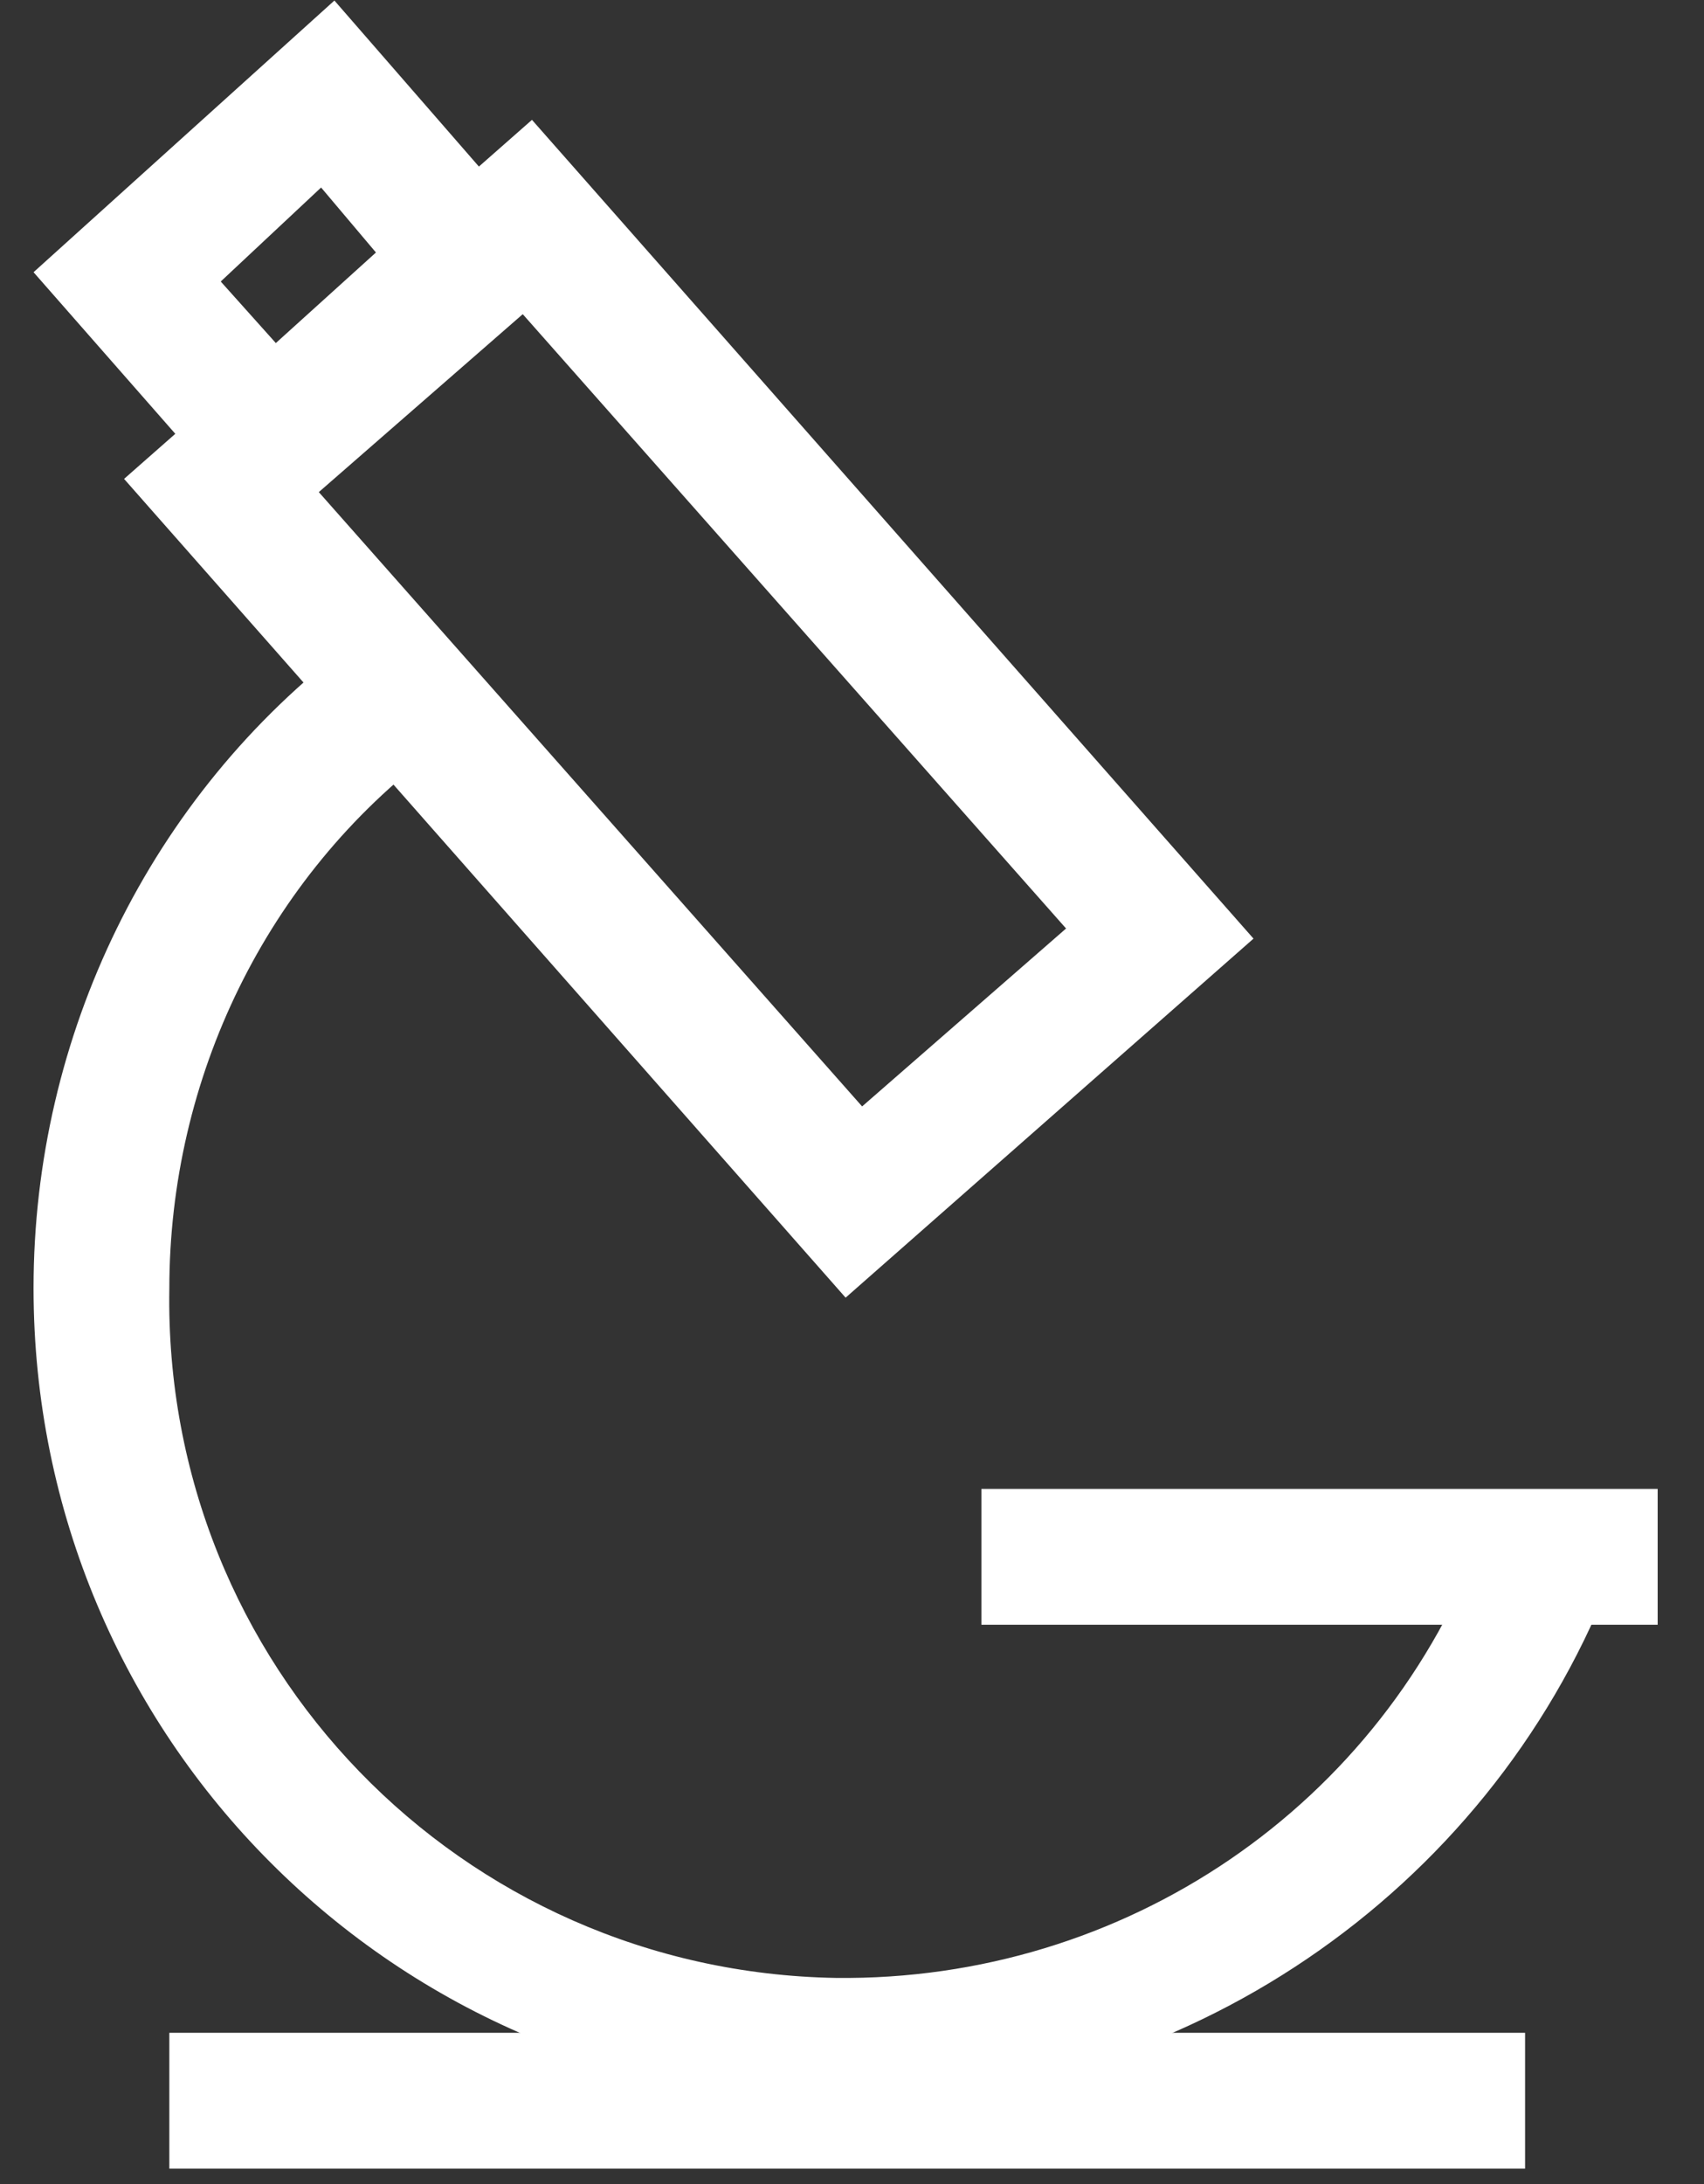
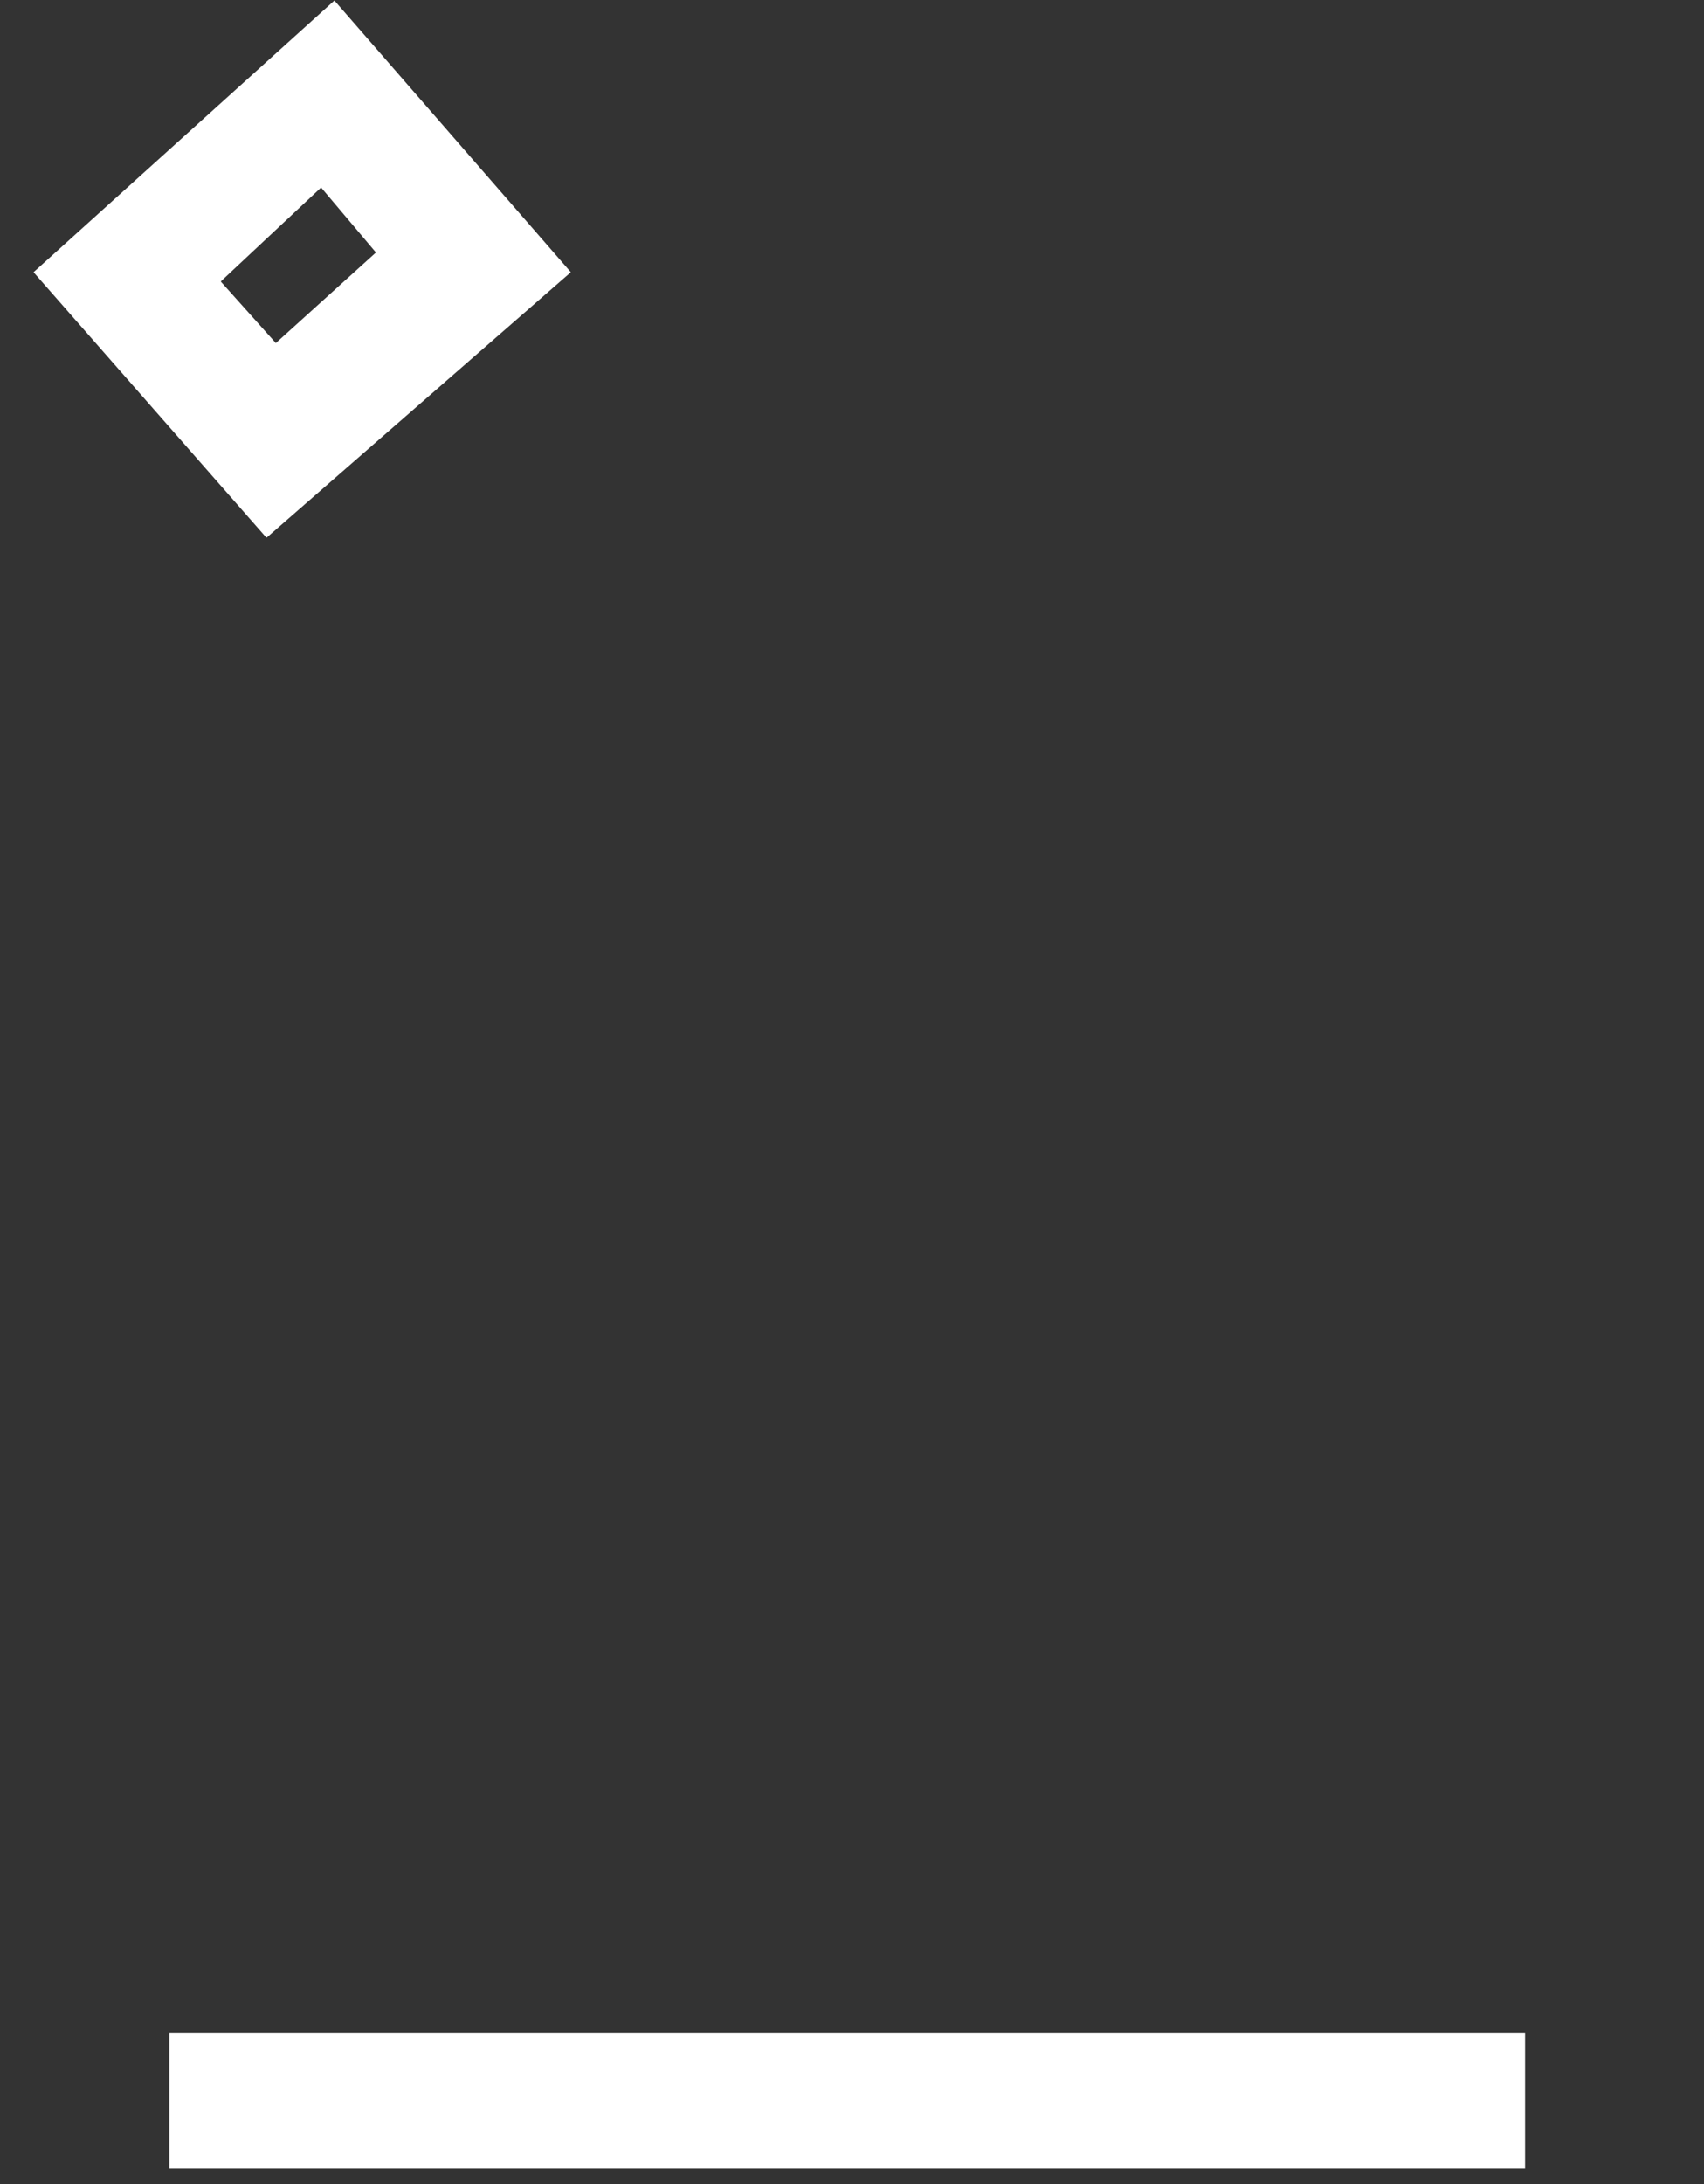
<svg xmlns="http://www.w3.org/2000/svg" width="32" height="41" viewBox="0 0 32 41" fill="none">
  <rect x="0" y="0" width="32" height="41" fill="#333333" stroke="none" />
-   <path d="M15.88 24.36L2.33 8.99L9.99 2.25L23.54 17.62L15.88 24.36ZM5.98 9.23L16.19 20.77L20.02 17.43L9.81 5.89L5.98 9.23Z" fill="white" />
  <path d="M5 10.09L0.63 5.11L6.28 0.01L10.72 5.11L5.01 10.09H5ZM4.15 5.29L5.18 6.44L7.06 4.74L6.03 3.52L4.15 5.28V5.29Z" fill="white" />
-   <path d="M18.43 27.95H31.13V30.5H18.43V27.95Z" fill="white" />
  <path d="M3.18 38.16H28.64V40.71H3.18V38.16Z" fill="white" />
-   <path d="M15.88 39.43C7.43 39.43 0.63 32.62 0.63 24.18C0.63 19.44 2.82 14.94 6.58 12.09L8.16 14.1C5 16.47 3.18 20.24 3.18 24.19C3.06 31.24 8.65 37.01 15.7 37.13C21.11 37.19 25.97 33.91 27.85 28.81L30.22 29.72C27.91 35.55 22.2 39.44 15.88 39.44V39.43Z" fill="white" />
</svg>